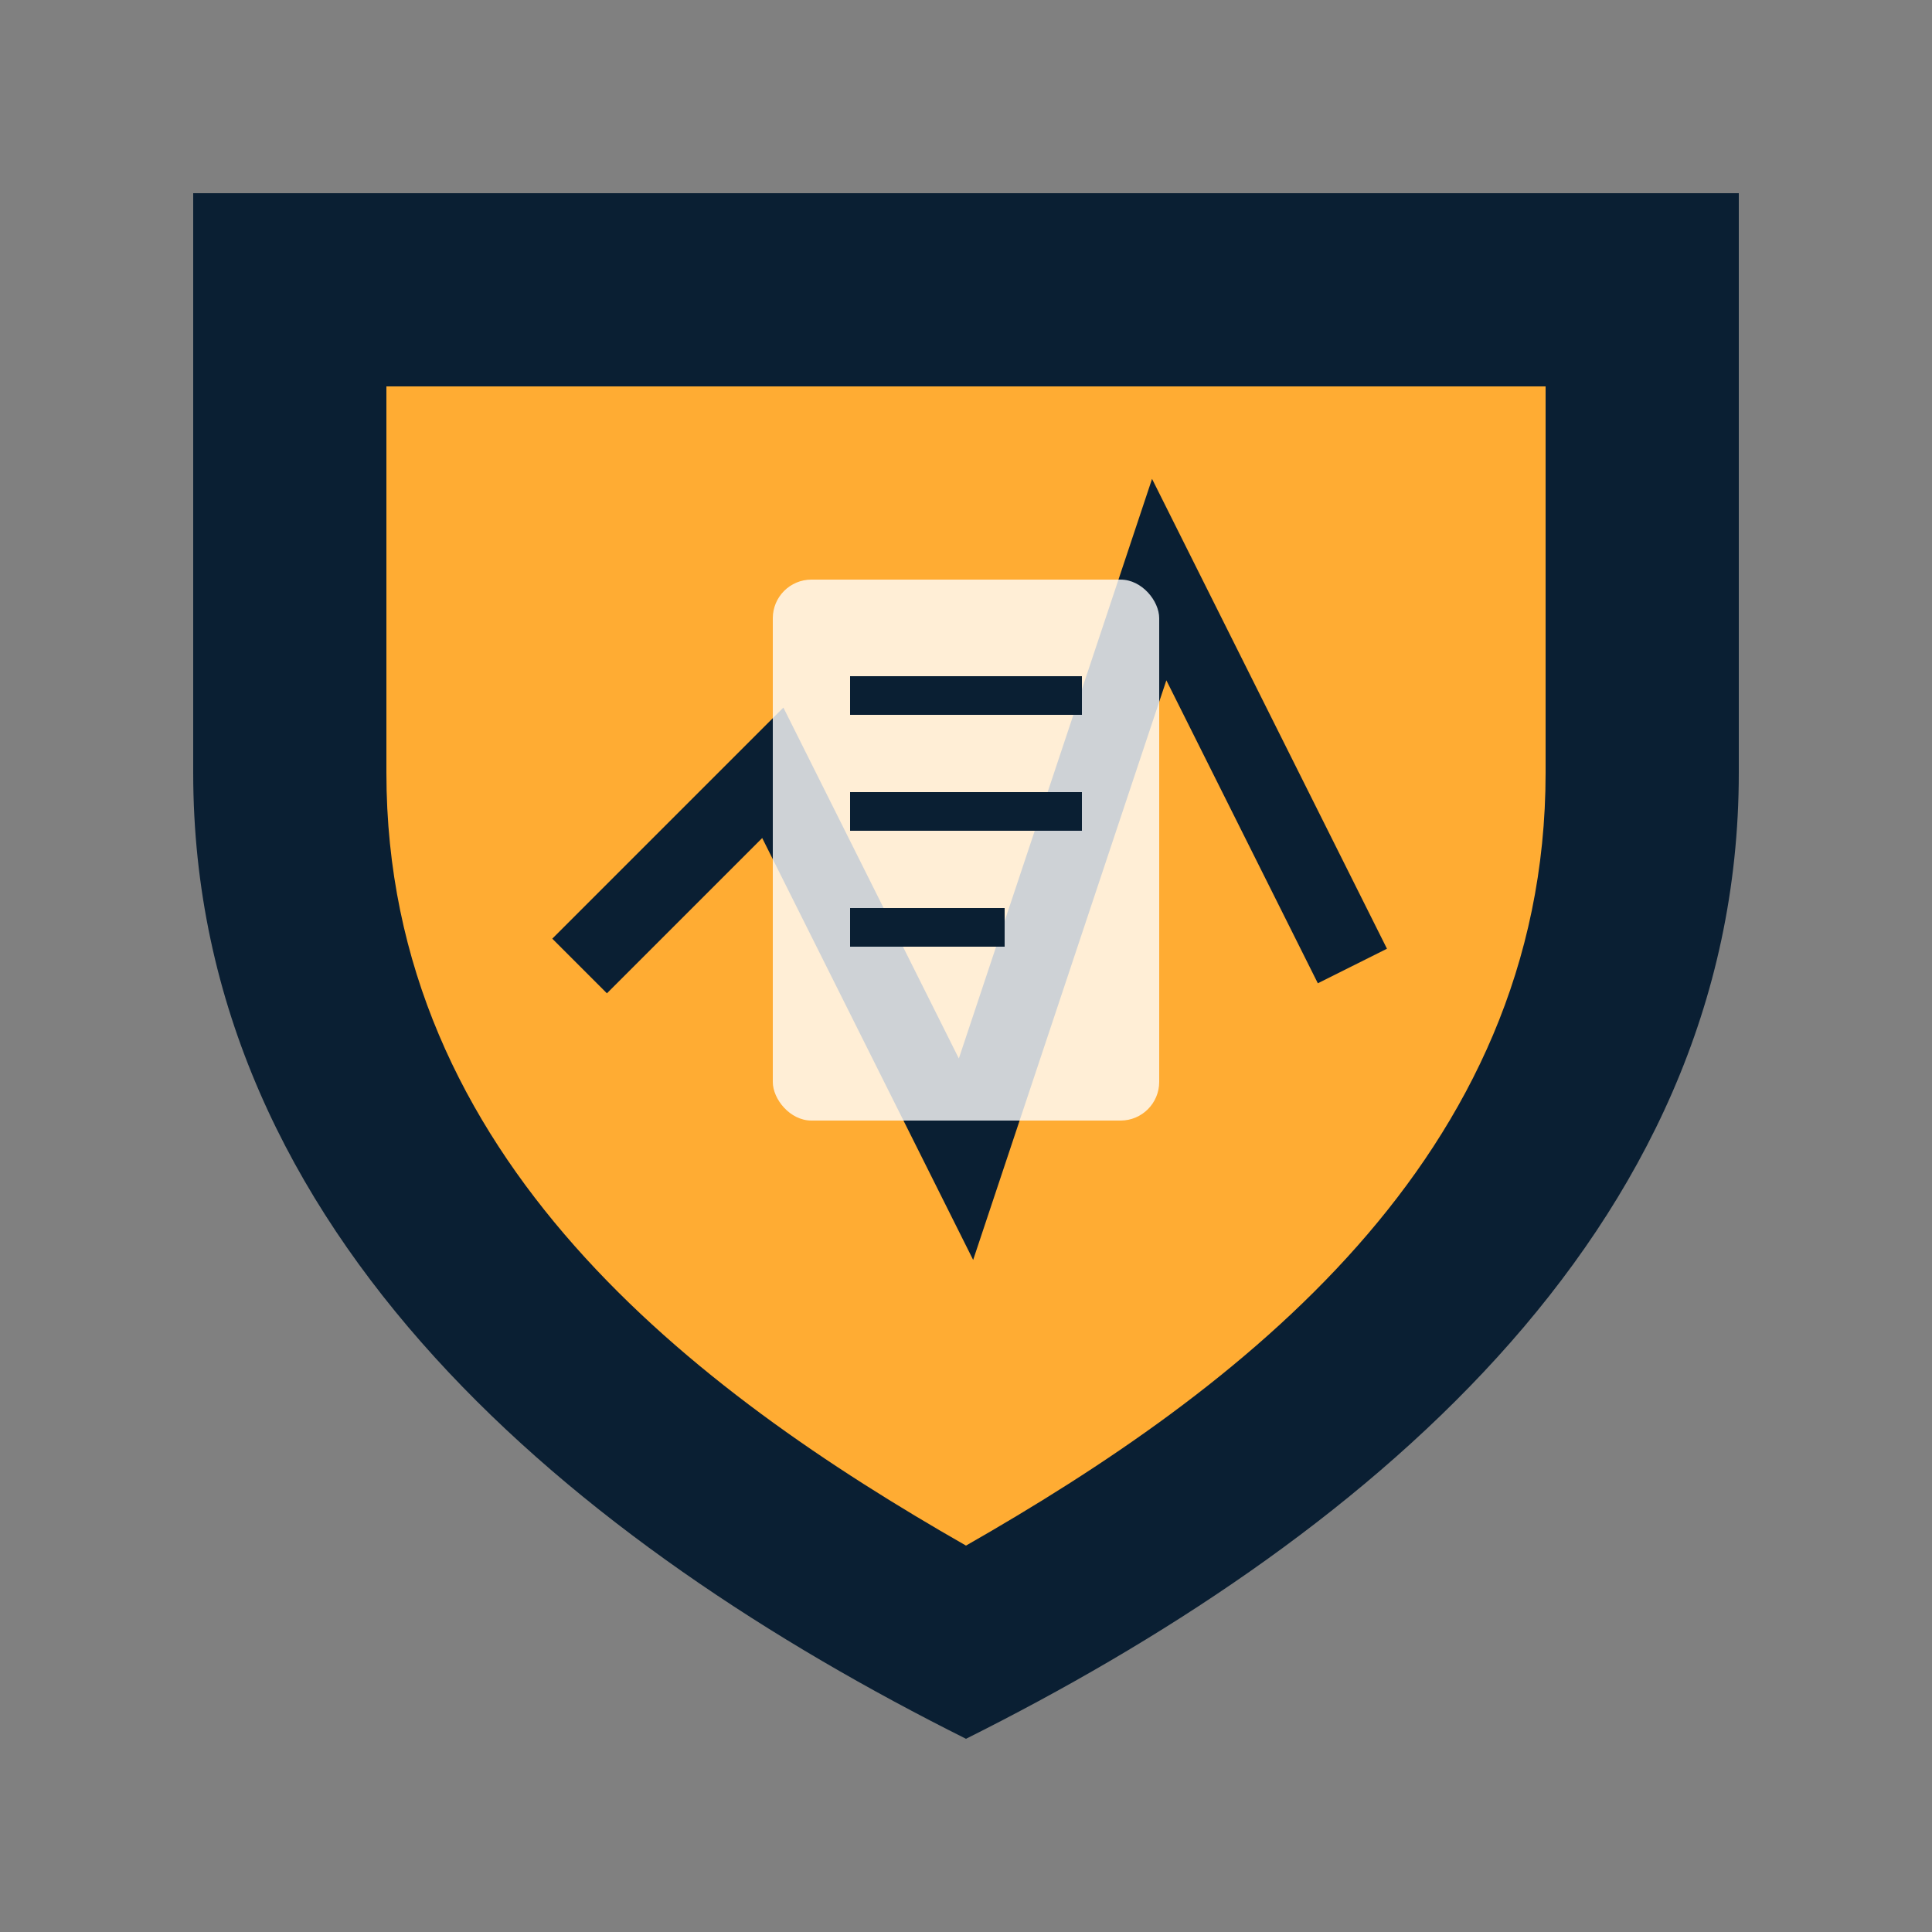
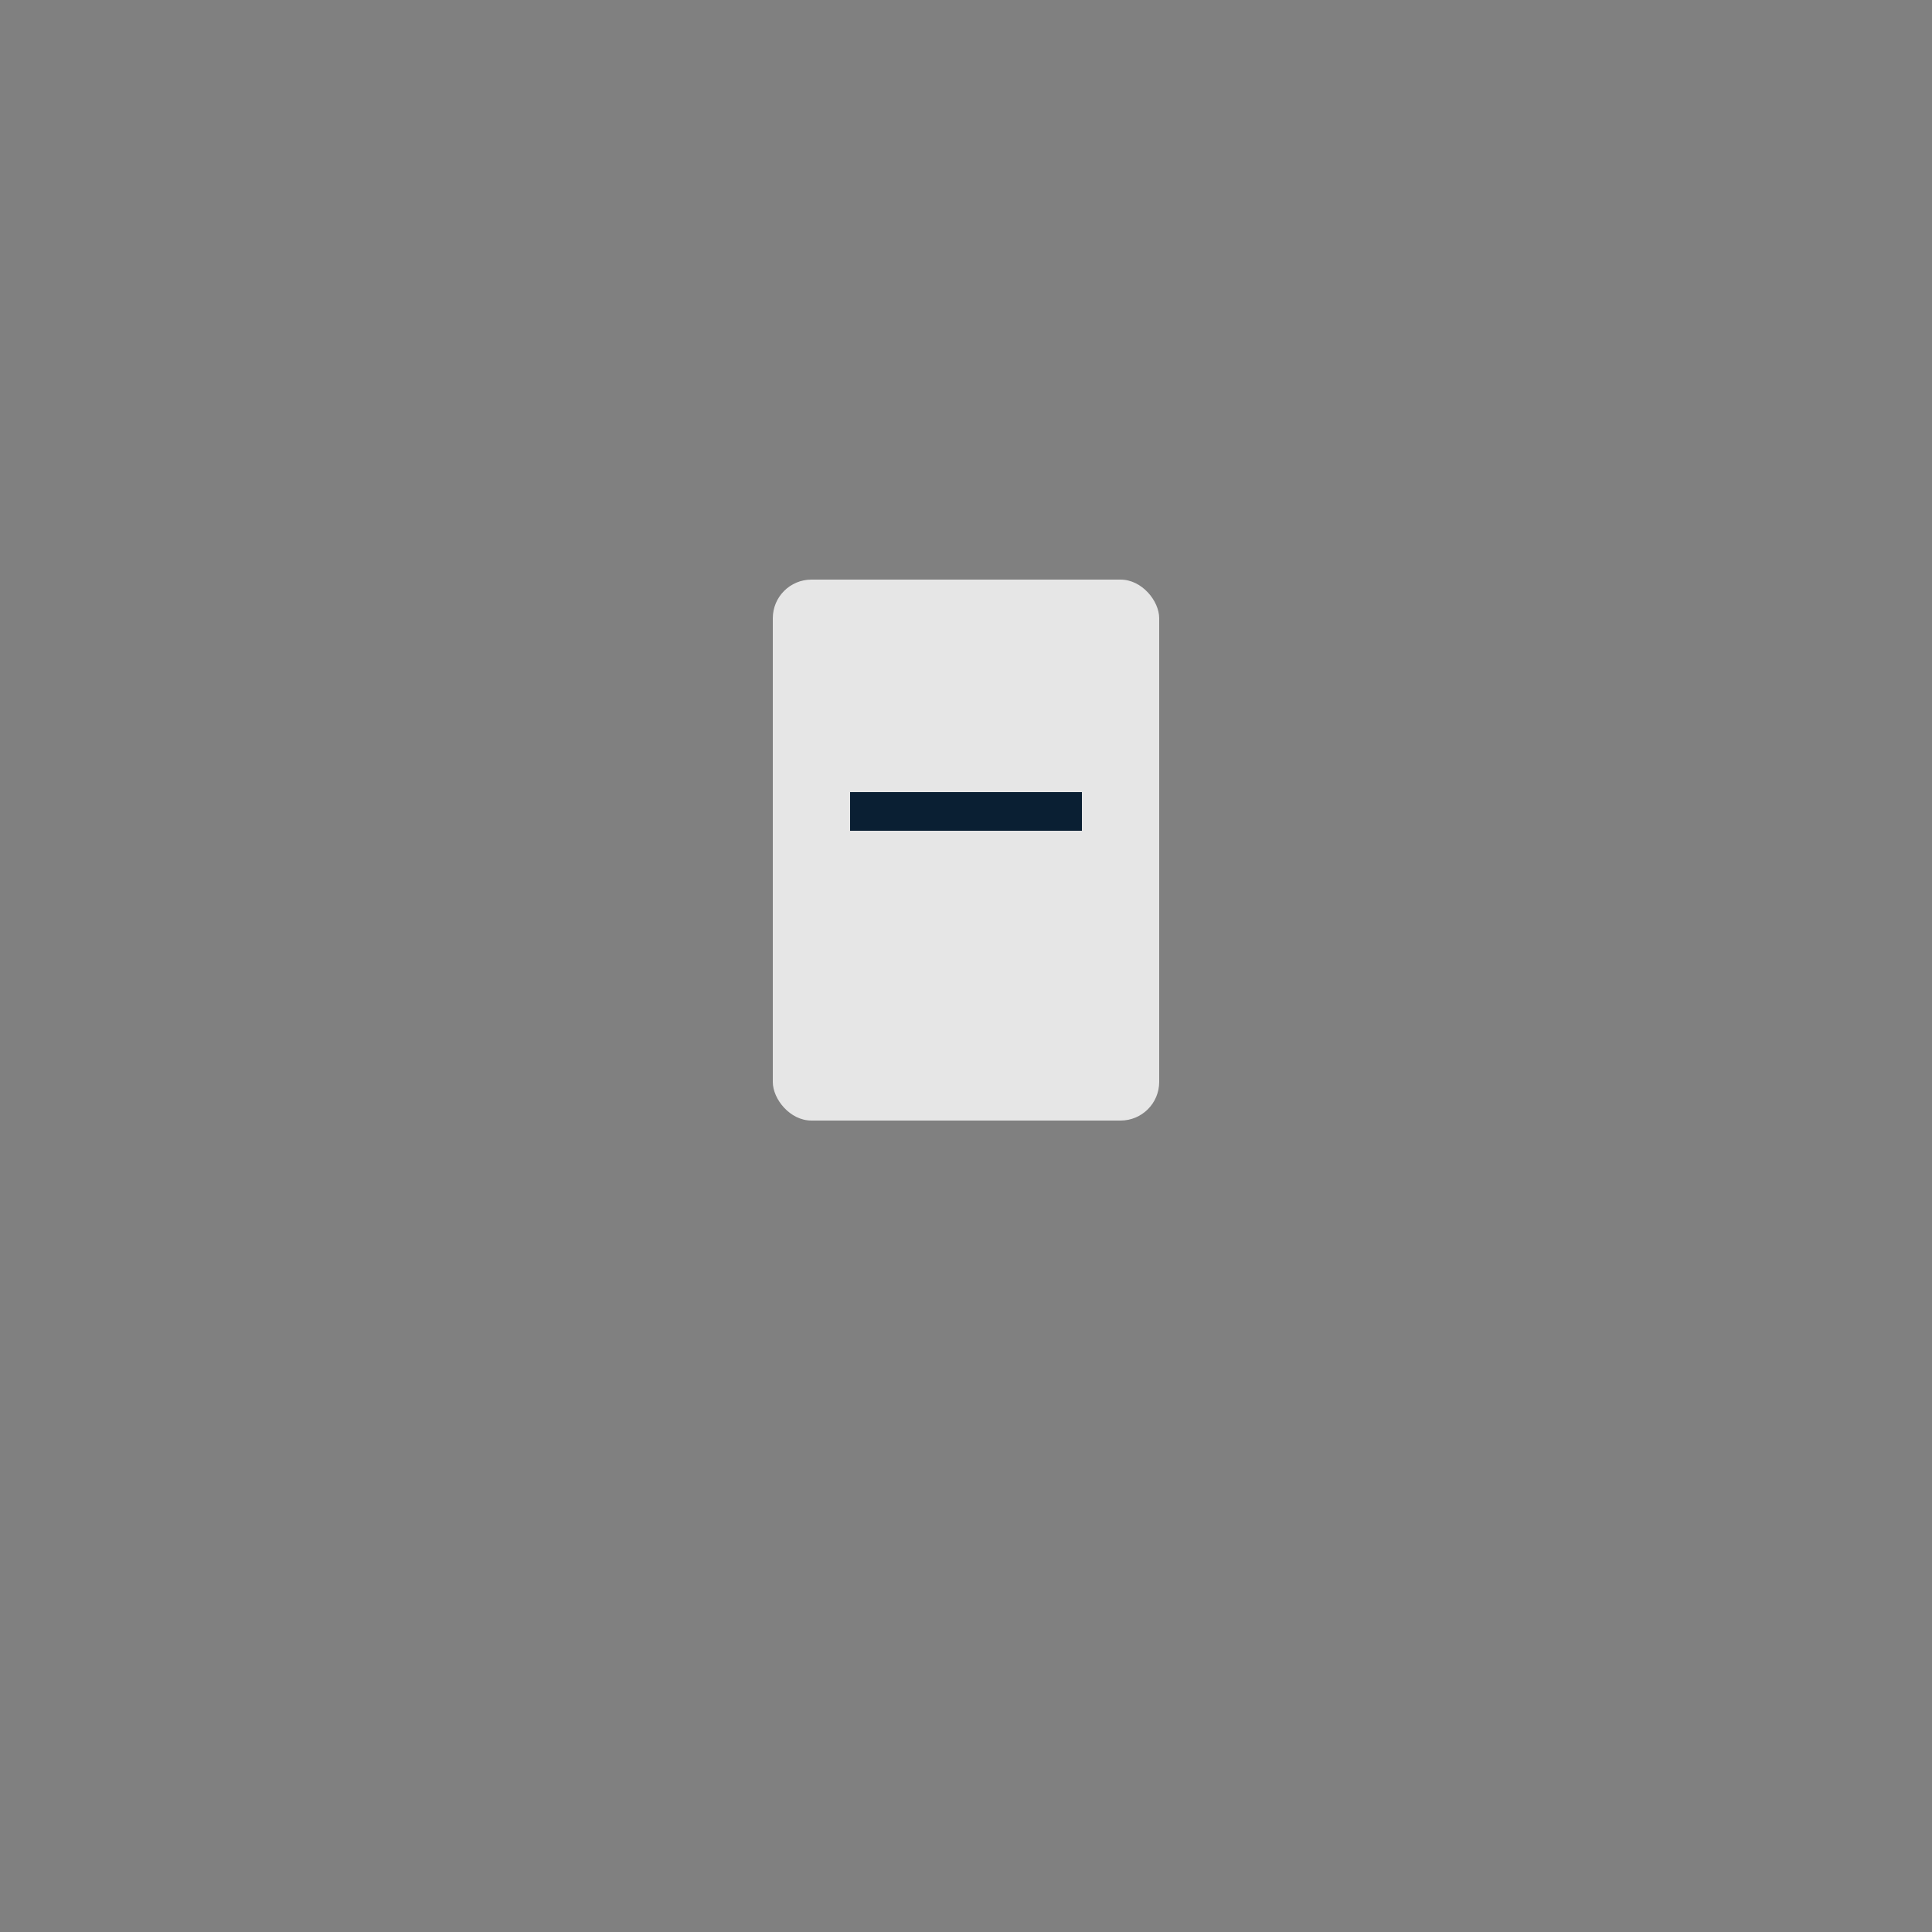
<svg xmlns="http://www.w3.org/2000/svg" width="50" height="50" viewBox="0 0 50 50">
  <rect x="0" y="0" width="50" height="50" fill="#808080" stroke="none" />
-   <path d="M25 5 L45 5 L45 20 C45 32 35 40 25 45 C15 40 5 32 5 20 L5 5 Z" fill="#0A1F33" />
-   <path d="M25 10 L40 10 L40 20 C40 30 32 36 25 40 C18 36 10 30 10 20 L10 10 Z" fill="#FFAC33" />
-   <path d="M15 25 L20 20 L25 30 L30 15 L35 25" stroke="#0A1F33" stroke-width="2" fill="none" />
  <rect x="20" y="15" width="10" height="14" rx="1" fill="#FFFFFF" opacity="0.8" />
-   <line x1="22" y1="18" x2="28" y2="18" stroke="#0A1F33" stroke-width="1" />
  <line x1="22" y1="21" x2="28" y2="21" stroke="#0A1F33" stroke-width="1" />
-   <line x1="22" y1="24" x2="26" y2="24" stroke="#0A1F33" stroke-width="1" />
</svg>